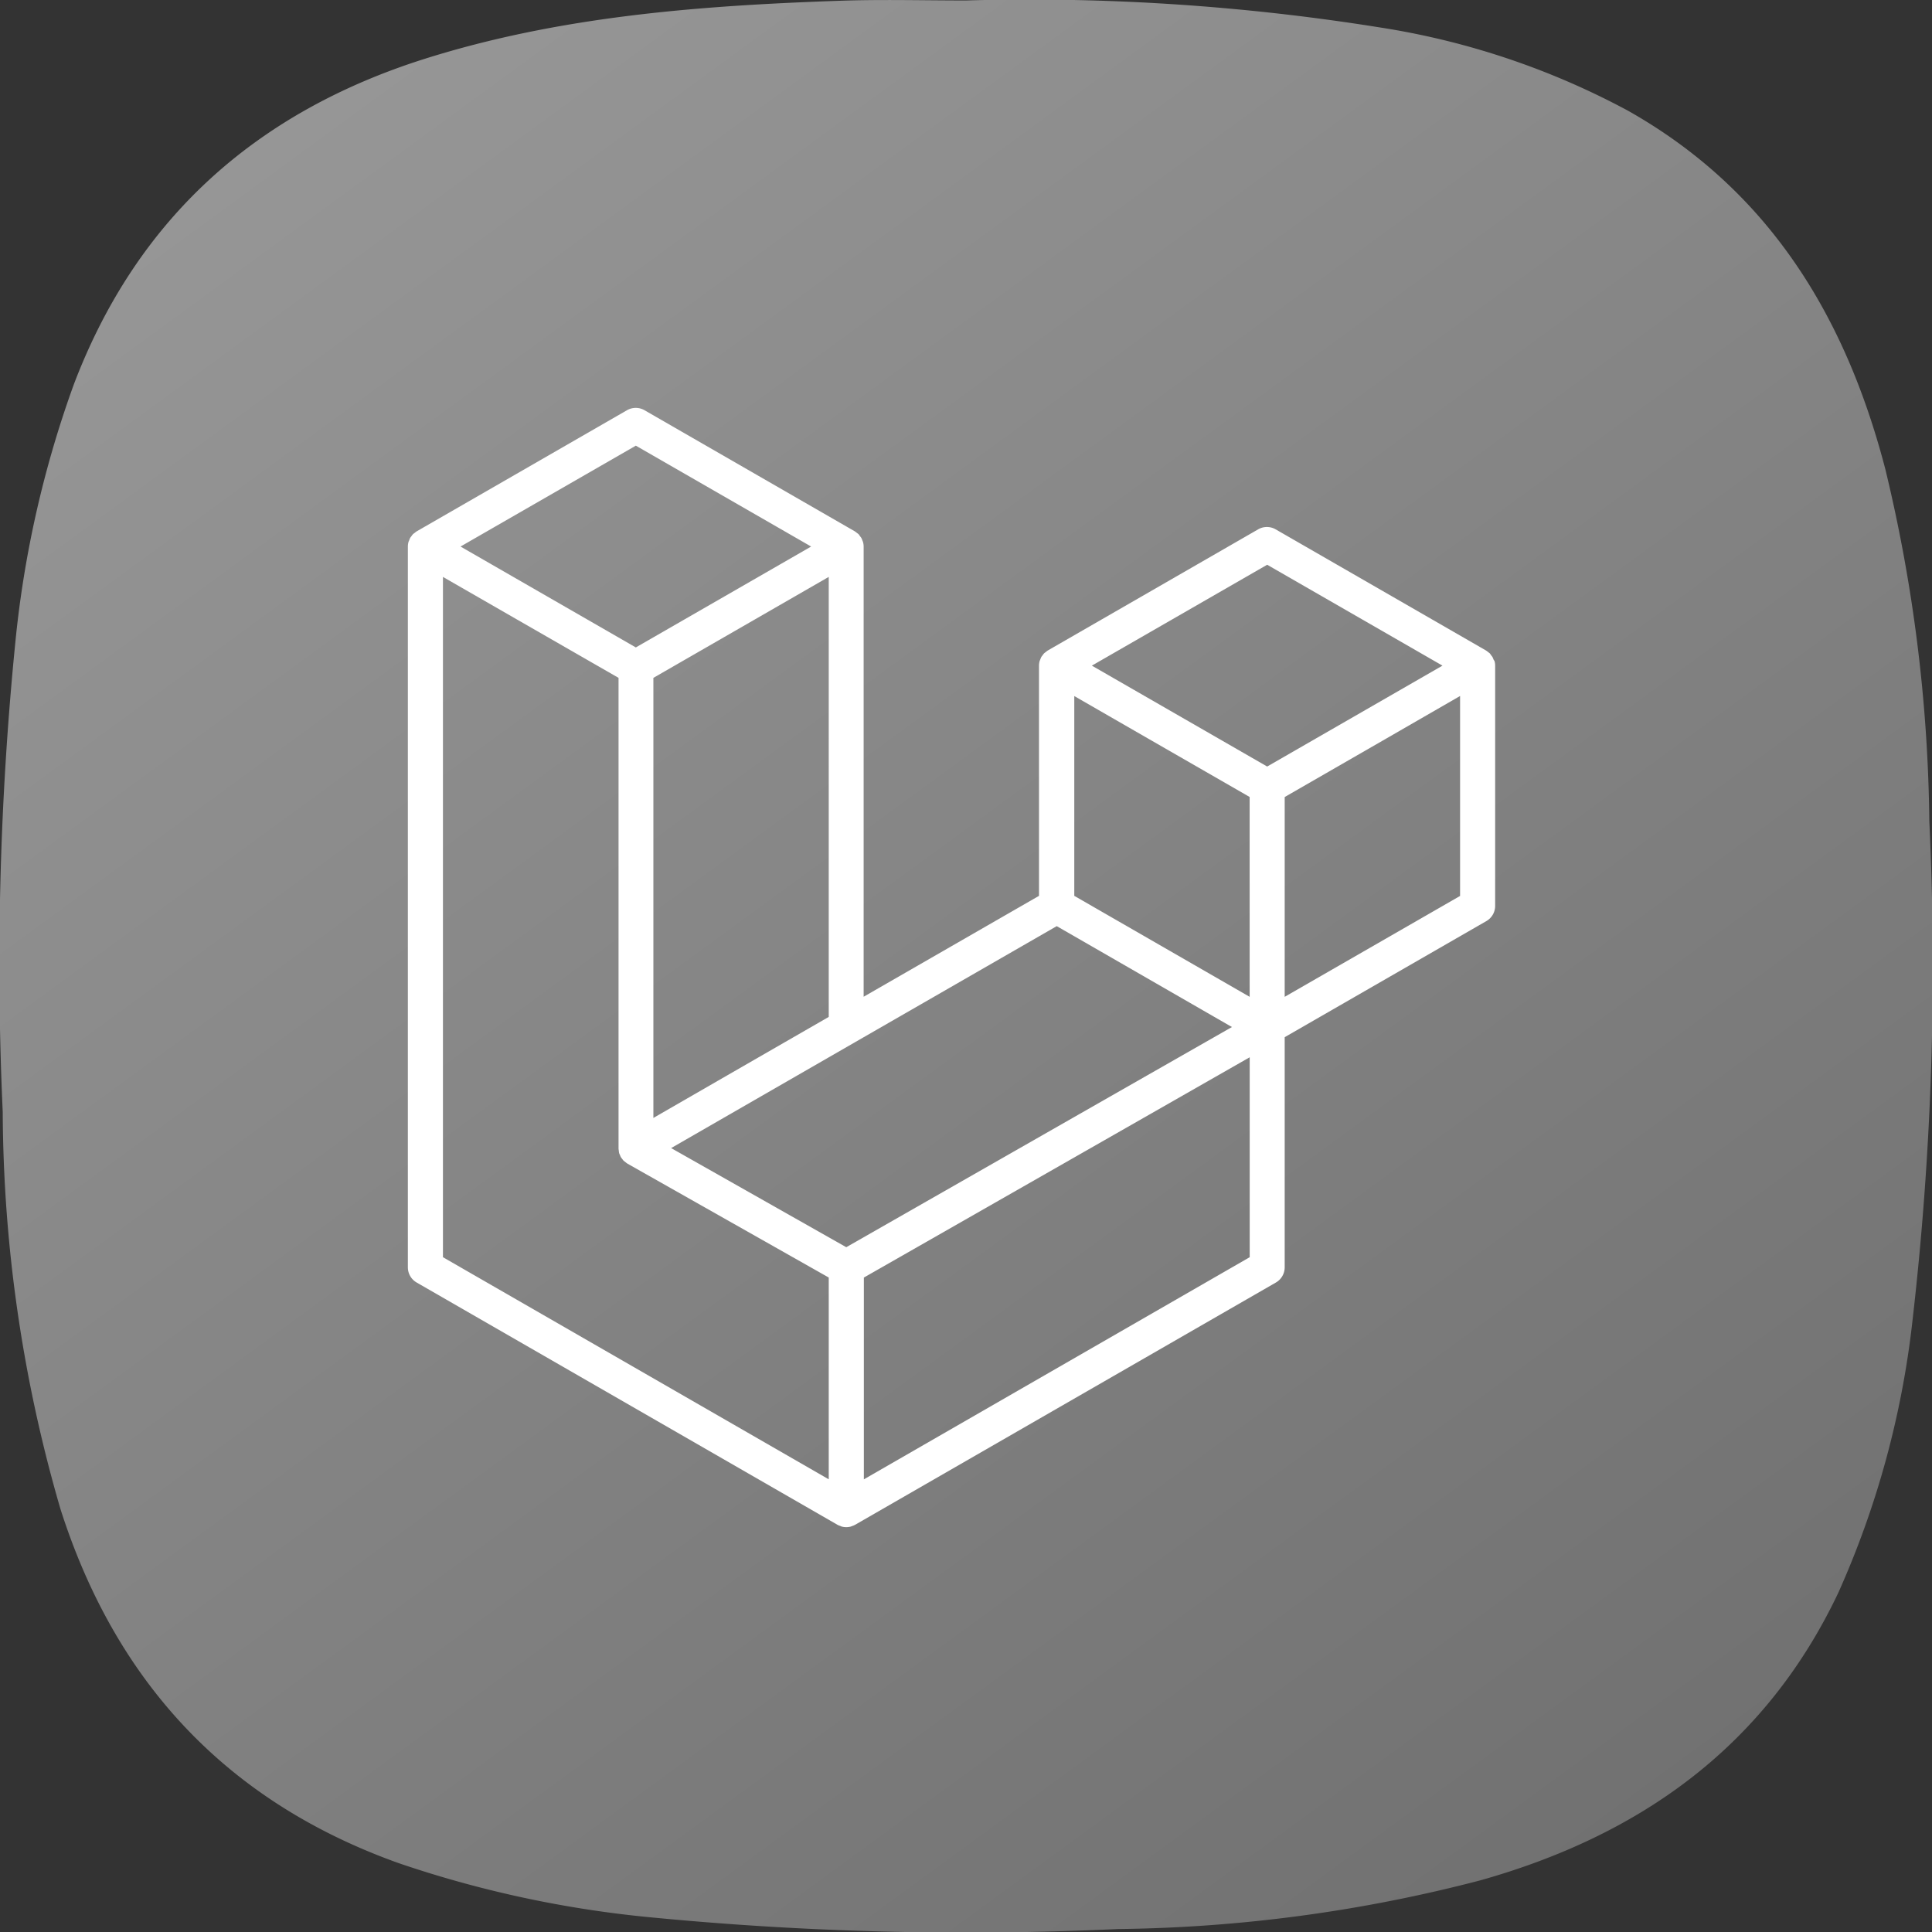
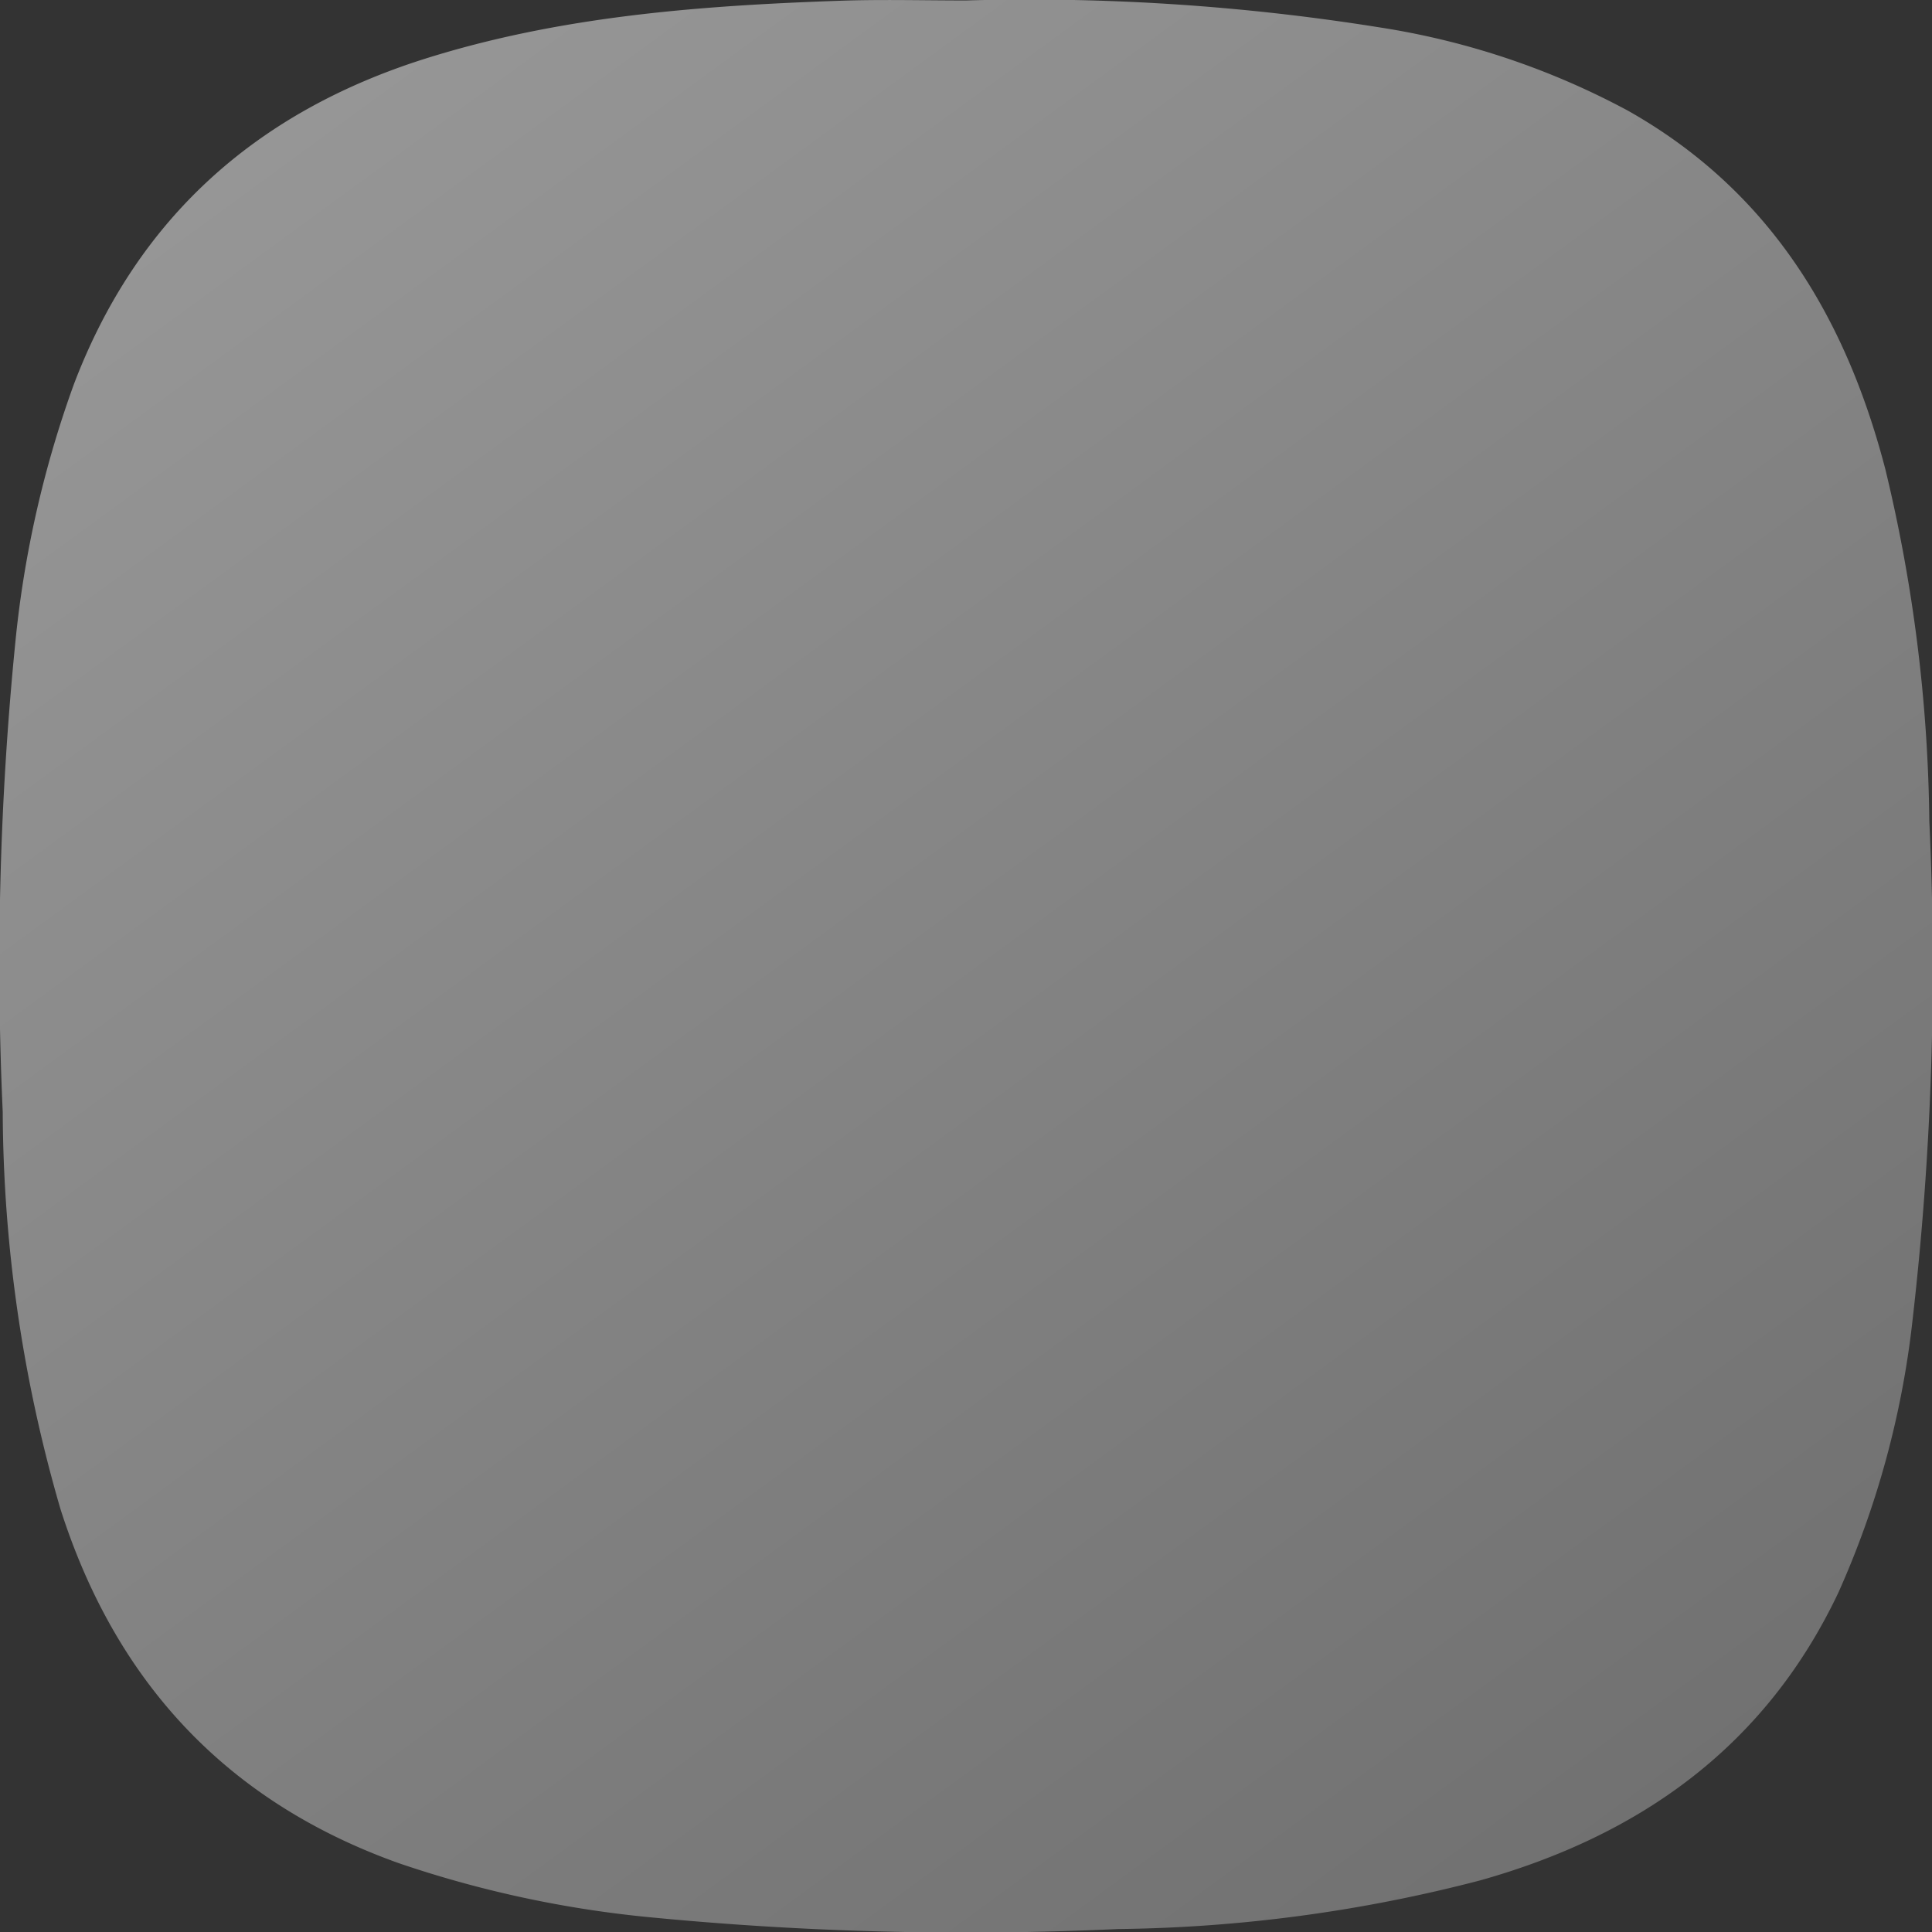
<svg xmlns="http://www.w3.org/2000/svg" width="90" height="90.002" viewBox="0 0 90 90.002">
  <rect x="0" y="0" width="90" height="90.002" fill="#333333" stroke="none" />
  <defs>
    <linearGradient id="linear-gradient" x1="0.144" x2="0.837" y2="0.948" gradientUnits="objectBoundingBox">
      <stop offset="0" stop-color="#989898" />
      <stop offset="1" stop-color="#717171" />
    </linearGradient>
  </defs>
  <g id="laravel" transform="translate(-1035 -7435)">
    <path id="Path_4754" data-name="Path 4754" d="M3170.71-10047.025a103.369,103.369,0,0,1,19.322,1.26,36.006,36.006,0,0,1,11.522,3.869c6.583,3.709,10.149,9.59,12,16.709a72.781,72.781,0,0,1,2.048,16.391,143.946,143.946,0,0,1-.785,23.279,42.468,42.468,0,0,1-3.449,12.654c-3.393,7.162-9.218,11.309-16.683,13.41a69.695,69.695,0,0,1-16.875,2.268,152.465,152.465,0,0,1-22.006-.568,51.487,51.487,0,0,1-11.5-2.5c-8.012-2.861-13.182-8.432-15.757-16.486a67.012,67.012,0,0,1-2.693-18.512,151.258,151.258,0,0,1,.581-21.807,49.452,49.452,0,0,1,2.735-12.092c2.942-7.732,8.482-12.656,16.292-15.141,6.293-1.994,12.8-2.49,19.34-2.719C3166.774-10047.08,3168.743-10047.025,3170.71-10047.025Z" transform="translate(-2090.727 17482.047)" fill-rule="evenodd" fill="url(#linear-gradient)" />
    <g id="laravel-seeklogo.com" transform="translate(1054 7454)">
-       <path id="Path_11757" data-name="Path 11757" d="M50.622,11.8a.817.817,0,0,1,.028.213V23.2a.816.816,0,0,1-.41.708l-9.394,5.408v10.72a.819.819,0,0,1-.408.708L20.83,52.033a.9.9,0,0,1-.143.059c-.018.006-.036.017-.055.022a.823.823,0,0,1-.418,0c-.023-.006-.043-.018-.064-.027a.866.866,0,0,1-.135-.055L.41,40.745A.817.817,0,0,1,0,40.037V6.461a.834.834,0,0,1,.029-.214c.006-.023.02-.045.029-.068a.8.8,0,0,1,.052-.126A.766.766,0,0,1,.165,5.98a.832.832,0,0,1,.072-.095.8.8,0,0,1,.081-.061.665.665,0,0,1,.09-.07h0l9.8-5.644a.818.818,0,0,1,.816,0l9.8,5.644h0a.985.985,0,0,1,.09.069.947.947,0,0,1,.08.061.917.917,0,0,1,.073.1.741.741,0,0,1,.055.072.875.875,0,0,1,.053.126c.008.023.022.045.028.069a.825.825,0,0,1,.029.213V27.432l8.169-4.7V12.008a.823.823,0,0,1,.029-.212c.007-.024.02-.046.028-.069a.944.944,0,0,1,.053-.126c.015-.027.038-.048.055-.072a.808.808,0,0,1,.073-.095.77.77,0,0,1,.08-.061.83.83,0,0,1,.09-.07h0l9.8-5.644a.817.817,0,0,1,.816,0l9.8,5.644a.913.913,0,0,1,.092.069c.025.02.055.039.079.061a.974.974,0,0,1,.073.1.608.608,0,0,1,.055.072.792.792,0,0,1,.053.126A.568.568,0,0,1,50.622,11.8ZM49.016,22.729V13.422L45.585,15.4l-4.739,2.729v9.307l8.171-4.7Zm-9.8,16.836V30.252l-4.662,2.662-13.312,7.6v9.4ZM1.634,7.874V39.565L19.606,49.912v-9.4L10.217,35.2l0,0,0,0a146.69,146.69,0,0,0-.165-.127l0,0a.786.786,0,0,1-.067-.086.877.877,0,0,1-.061-.08v0a.648.648,0,0,1-.043-.1.608.608,0,0,1-.039-.092h0a.787.787,0,0,1-.016-.119.7.7,0,0,1-.012-.092V12.577L5.065,9.848,1.634,7.875ZM10.621,1.76l-8.168,4.7,8.166,4.7,8.167-4.7-8.167-4.7ZM14.868,31.1l4.738-2.728V7.874l-3.43,1.975-4.739,2.729v20.5ZM40.03,7.308l-8.167,4.7,8.167,4.7,8.166-4.7Zm-.817,10.818L34.474,15.4l-3.43-1.975v9.307l4.738,2.728,3.432,1.976ZM20.422,39.1,32.4,32.26l5.988-3.417-8.161-4.7-9.4,5.409-8.563,4.93Z" transform="translate(0 0)" fill="#fff" />
-     </g>
+       </g>
  </g>
</svg>